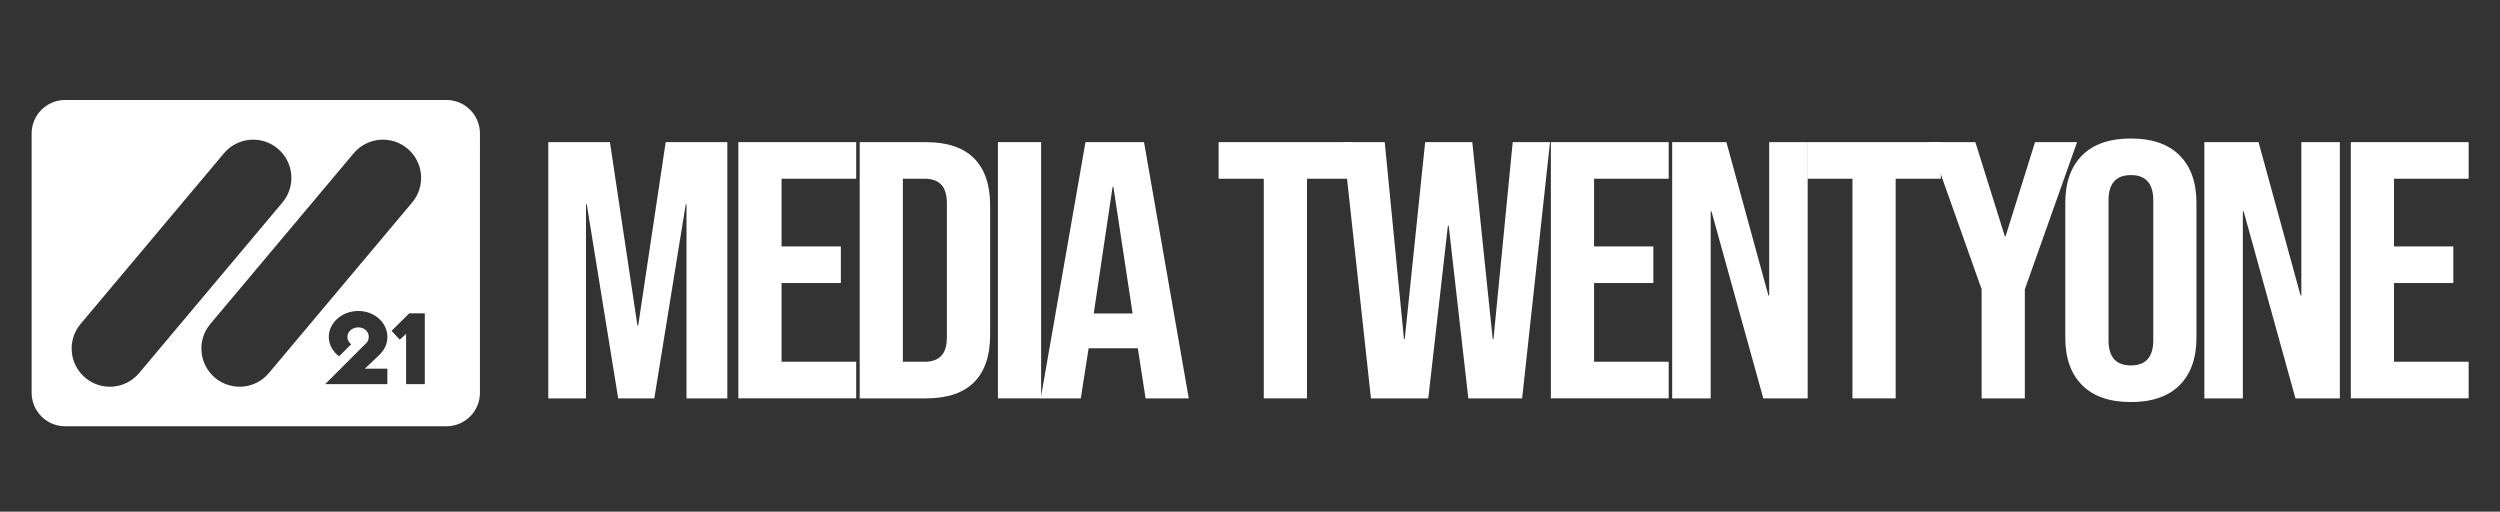
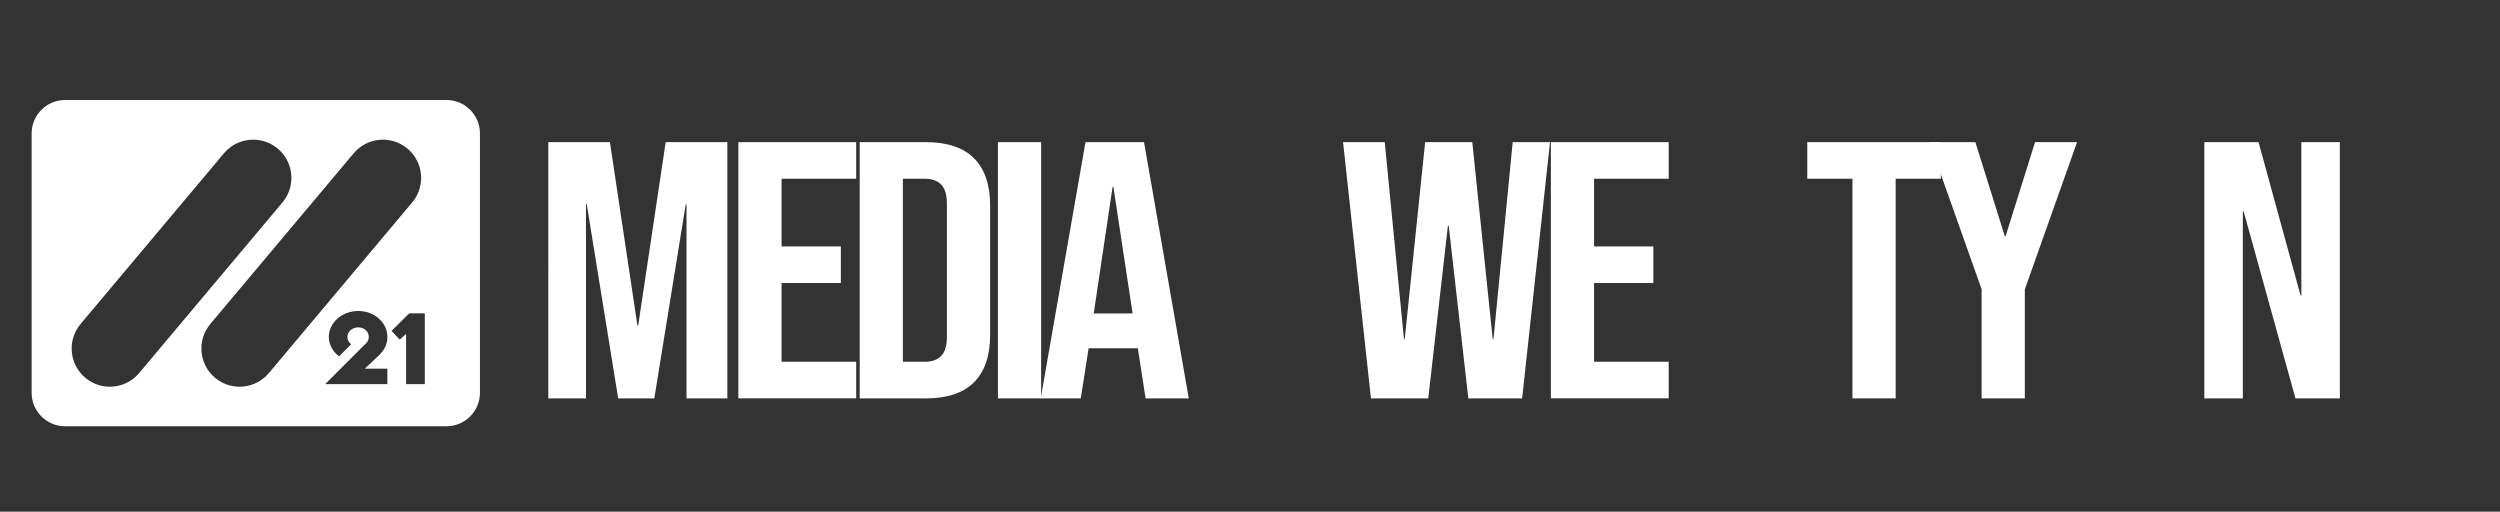
<svg xmlns="http://www.w3.org/2000/svg" id="Logo_1" data-name="Logo 1" viewBox="0 0 802.02 164.15">
  <rect x="0" y="0" width="802.02" height="164.15" fill="#333333" stroke="none" />
  <defs>
    <style>
      .cls-1 {
        fill: #fff;
      }
    </style>
  </defs>
  <path class="cls-1" d="M143.23,32.08H20.89c-5.93,0-10.74,4.81-10.74,10.74v83.19c0,5.93,4.81,10.74,10.74,10.74h122.34c5.93,0,10.74-4.81,10.74-10.74V42.82c0-5.93-4.81-10.74-10.74-10.74ZM27.36,121.19c-5.18-4.35-5.86-12.08-1.5-17.27l45.98-54.74c4.35-5.18,12.08-5.86,17.27-1.5,5.18,4.35,5.86,12.08,1.5,17.27l-45.98,54.74c-4.35,5.18-12.08,5.86-17.27,1.5ZM68.98,121.19c-5.18-4.35-5.86-12.08-1.5-17.27l45.98-54.74c4.35-5.18,12.08-5.86,17.27-1.5h0c5.18,4.35,5.86,12.08,1.5,17.27l-45.98,54.74c-4.35,5.18-12.08,5.86-17.27,1.5ZM124.27,118.27v4.96h-19.95l12.7-12.7c.78-.56,1.29-1.44,1.29-2.44,0-1.7-1.46-3.07-3.37-3.07s-3.49,1.36-3.49,3.07c0,.95.47,1.78,1.21,2.35l-3.88,3.87c-2.1-1.55-3.3-3.87-3.3-6.22,0-4.54,4.22-8.33,9.46-8.33s9.34,3.79,9.34,8.33c0,2.27-.89,4.2-2.88,6.06l-4.38,4.13h7.27ZM136.29,123.23h-6.01v-16.13l-2.03,1.85-2.64-2.8,5.68-5.64h4.99v22.71Z" />
  <g>
    <path class="cls-1" d="M175.89,45.6h19.78l8.82,58.83h.25l8.82-58.83h19.78v82.2h-13.1v-62.24h-.25l-10.08,62.24h-11.59l-10.08-62.24h-.25v62.24h-12.09V45.6Z" />
    <path class="cls-1" d="M236.87,45.6h37.8v11.74h-23.94v21.72h19.02v11.74h-19.02v25.25h23.94v11.74h-37.8V45.6Z" />
    <path class="cls-1" d="M275.8,45.6h21.17c6.89,0,12.05,1.72,15.5,5.17,3.44,3.45,5.17,8.5,5.17,15.15v41.57c0,6.65-1.72,11.7-5.17,15.15-3.44,3.45-8.61,5.17-15.5,5.17h-21.17V45.6ZM296.71,116.06c2.27,0,4.01-.63,5.23-1.88,1.22-1.25,1.83-3.29,1.83-6.11v-42.74c0-2.82-.61-4.85-1.83-6.11-1.22-1.25-2.96-1.88-5.23-1.88h-7.06v58.71h7.06Z" />
    <path class="cls-1" d="M320.14,45.6h13.86v82.2h-13.86V45.6Z" />
    <path class="cls-1" d="M348.24,45.6h18.77l14.36,82.2h-13.86l-2.52-16.32v.24h-15.75l-2.52,16.09h-12.85l14.36-82.2ZM363.35,100.56l-6.17-40.63h-.25l-6.05,40.63h12.47Z" />
-     <path class="cls-1" d="M405.43,57.34h-14.49v-11.74h42.84v11.74h-14.49v70.46h-13.86V57.34Z" />
    <path class="cls-1" d="M430.88,45.6h13.35l6.17,63.18h.25l6.55-63.18h15.12l6.55,63.18h.25l6.17-63.18h11.97l-8.95,82.2h-17.26l-6.3-55.43h-.25l-6.3,55.43h-18.39l-8.95-82.2Z" />
    <path class="cls-1" d="M497.53,45.6h37.8v11.74h-23.94v21.72h19.02v11.74h-19.02v25.25h23.94v11.74h-37.8V45.6Z" />
-     <path class="cls-1" d="M536.45,45.6h17.39l13.48,49.2h.25v-49.2h12.35v82.2h-14.24l-16.63-60.01h-.25v60.01h-12.35V45.6Z" />
    <path class="cls-1" d="M594.28,57.34h-14.49v-11.74h42.84v11.74h-14.49v70.46h-13.86V57.34Z" />
    <path class="cls-1" d="M635.73,92.81l-16.76-47.21h14.74l9.45,30.18h.25l9.45-30.18h13.48l-16.76,47.21v34.99h-13.86v-34.99Z" />
-     <path class="cls-1" d="M667.98,123.58c-3.61-3.6-5.42-8.69-5.42-15.27v-43.21c0-6.58,1.81-11.66,5.42-15.27,3.61-3.6,8.82-5.4,15.62-5.4s12.01,1.8,15.62,5.4c3.61,3.6,5.42,8.69,5.42,15.27v43.21c0,6.58-1.81,11.67-5.42,15.27-3.61,3.6-8.82,5.4-15.62,5.4s-12.01-1.8-15.62-5.4ZM690.79,109.13v-44.86c0-5.4-2.39-8.1-7.18-8.1s-7.18,2.7-7.18,8.1v44.86c0,5.4,2.39,8.1,7.18,8.1s7.18-2.7,7.18-8.1Z" />
    <path class="cls-1" d="M707.17,45.6h17.39l13.48,49.2h.25v-49.2h12.35v82.2h-14.24l-16.63-60.01h-.25v60.01h-12.35V45.6Z" />
-     <path class="cls-1" d="M754.16,45.6h37.8v11.74h-23.94v21.72h19.02v11.74h-19.02v25.25h23.94v11.74h-37.8V45.6Z" />
  </g>
</svg>